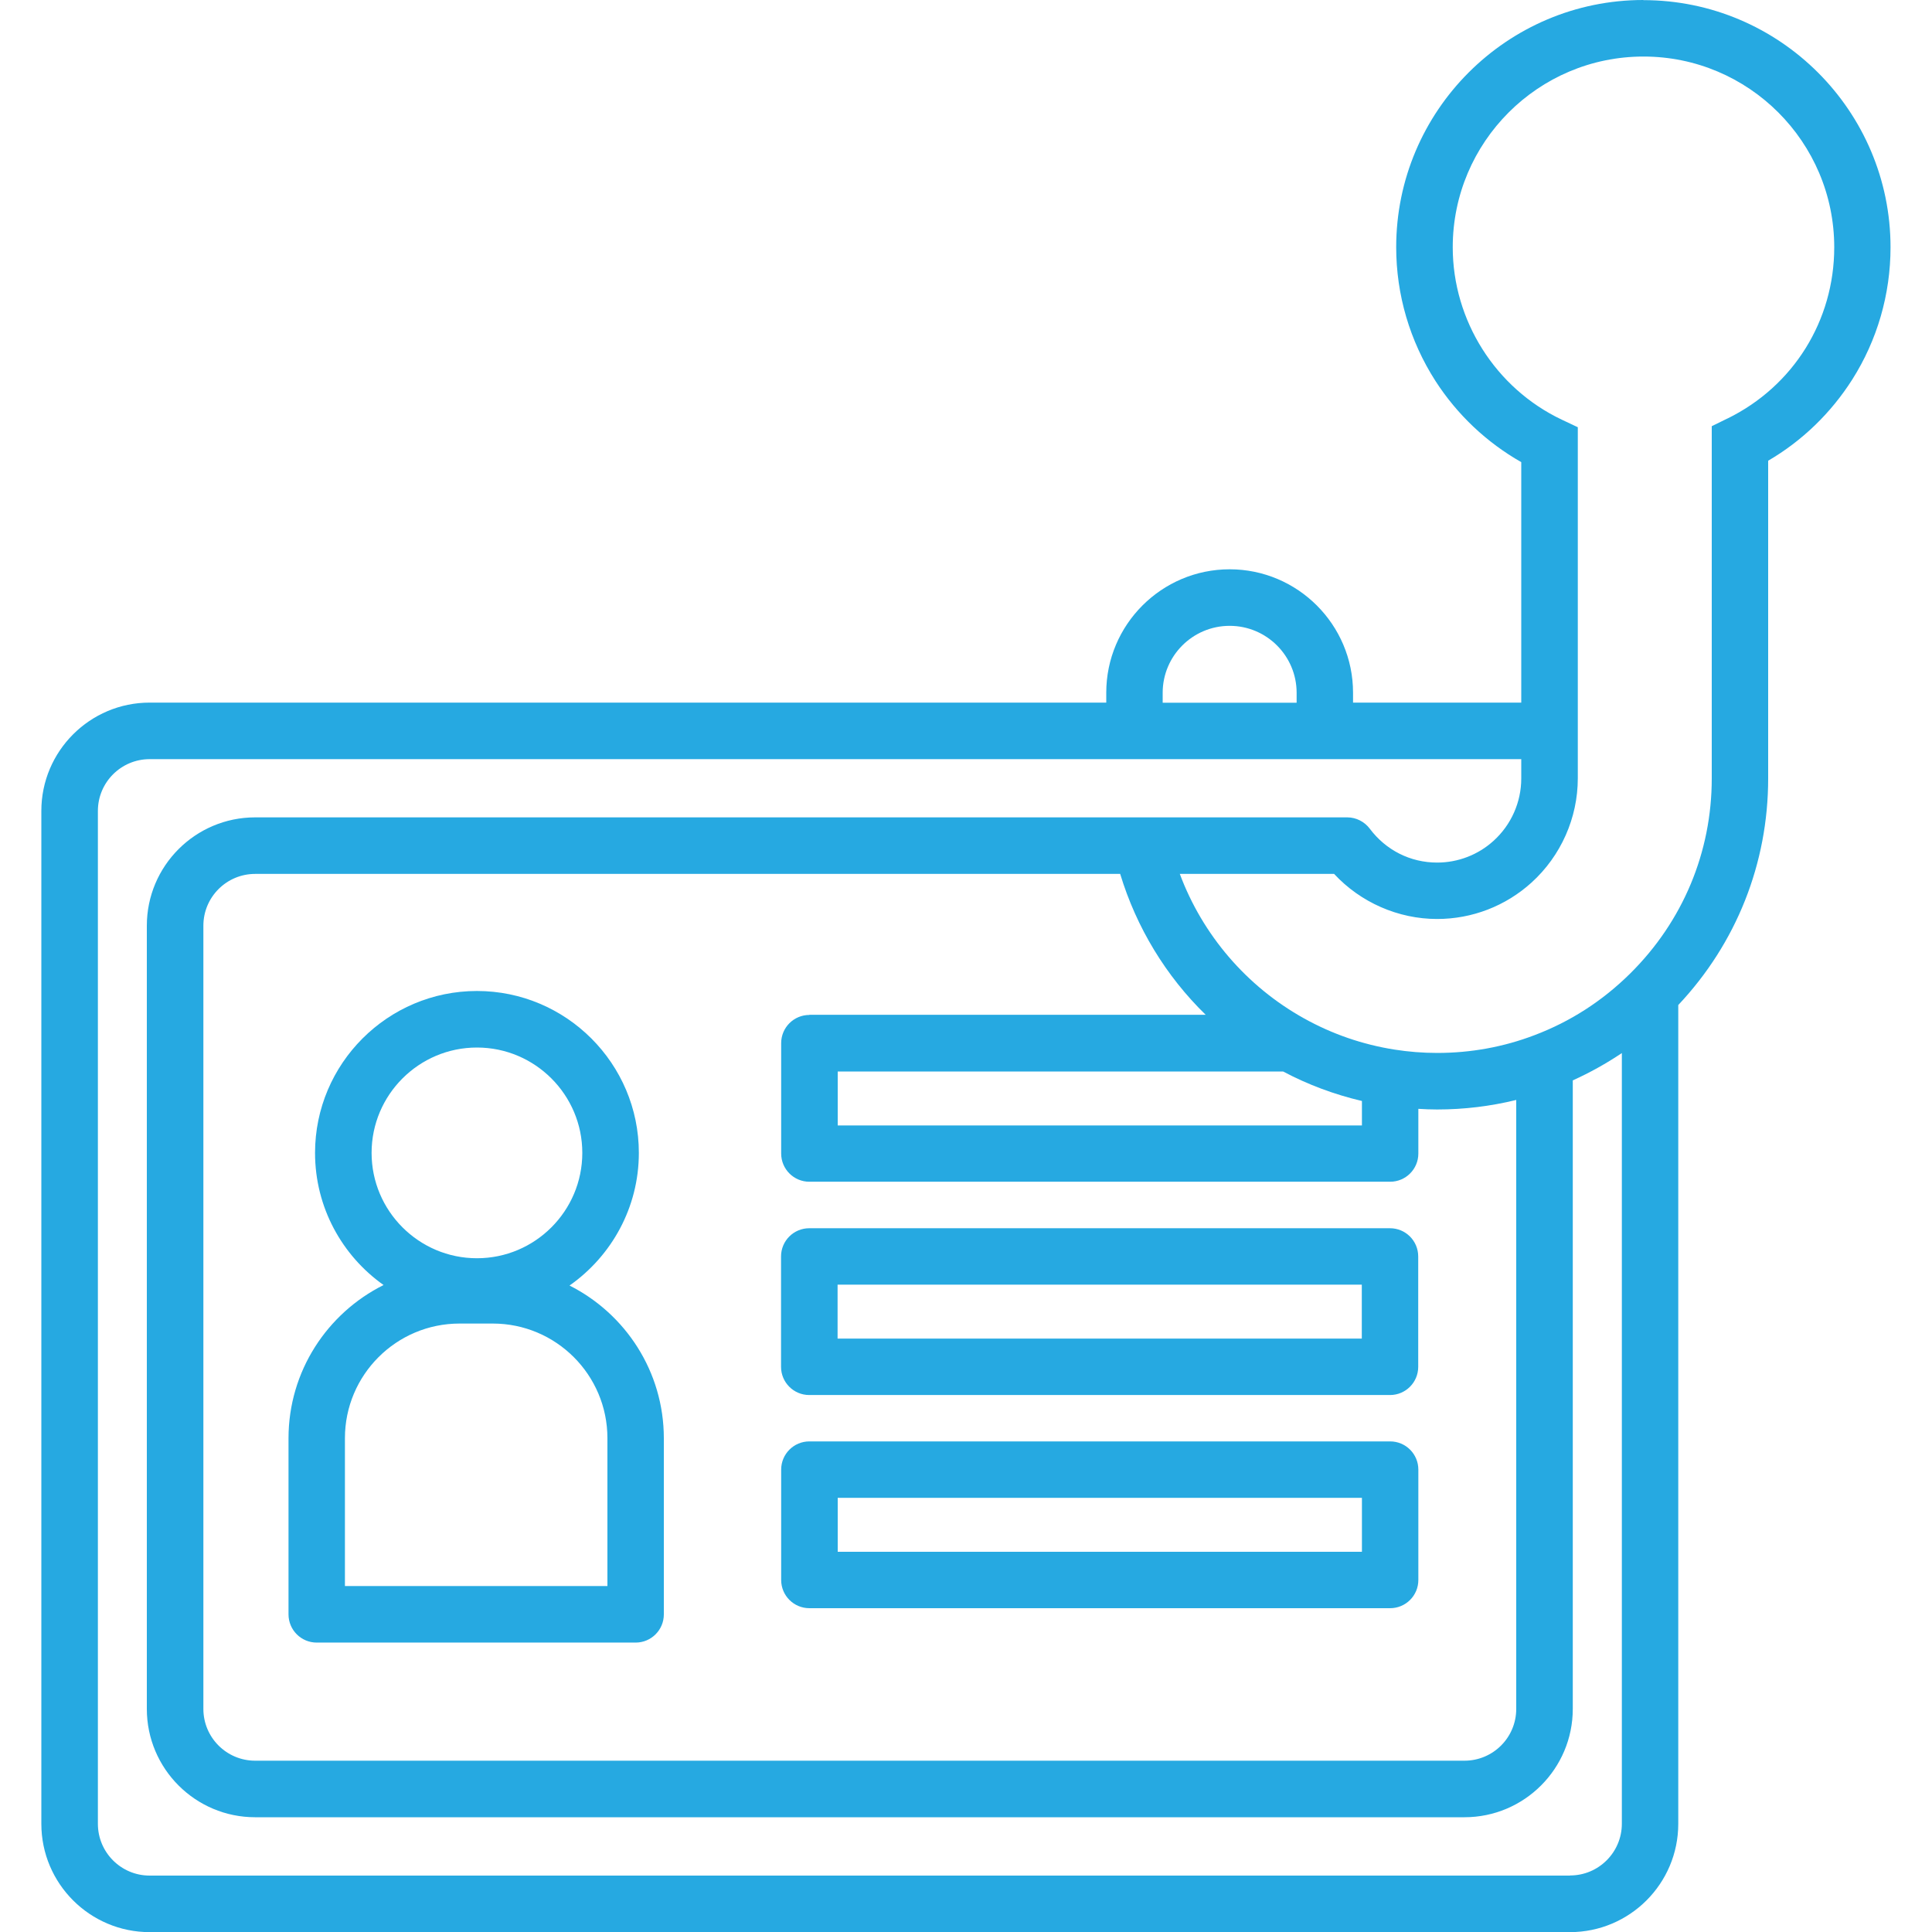
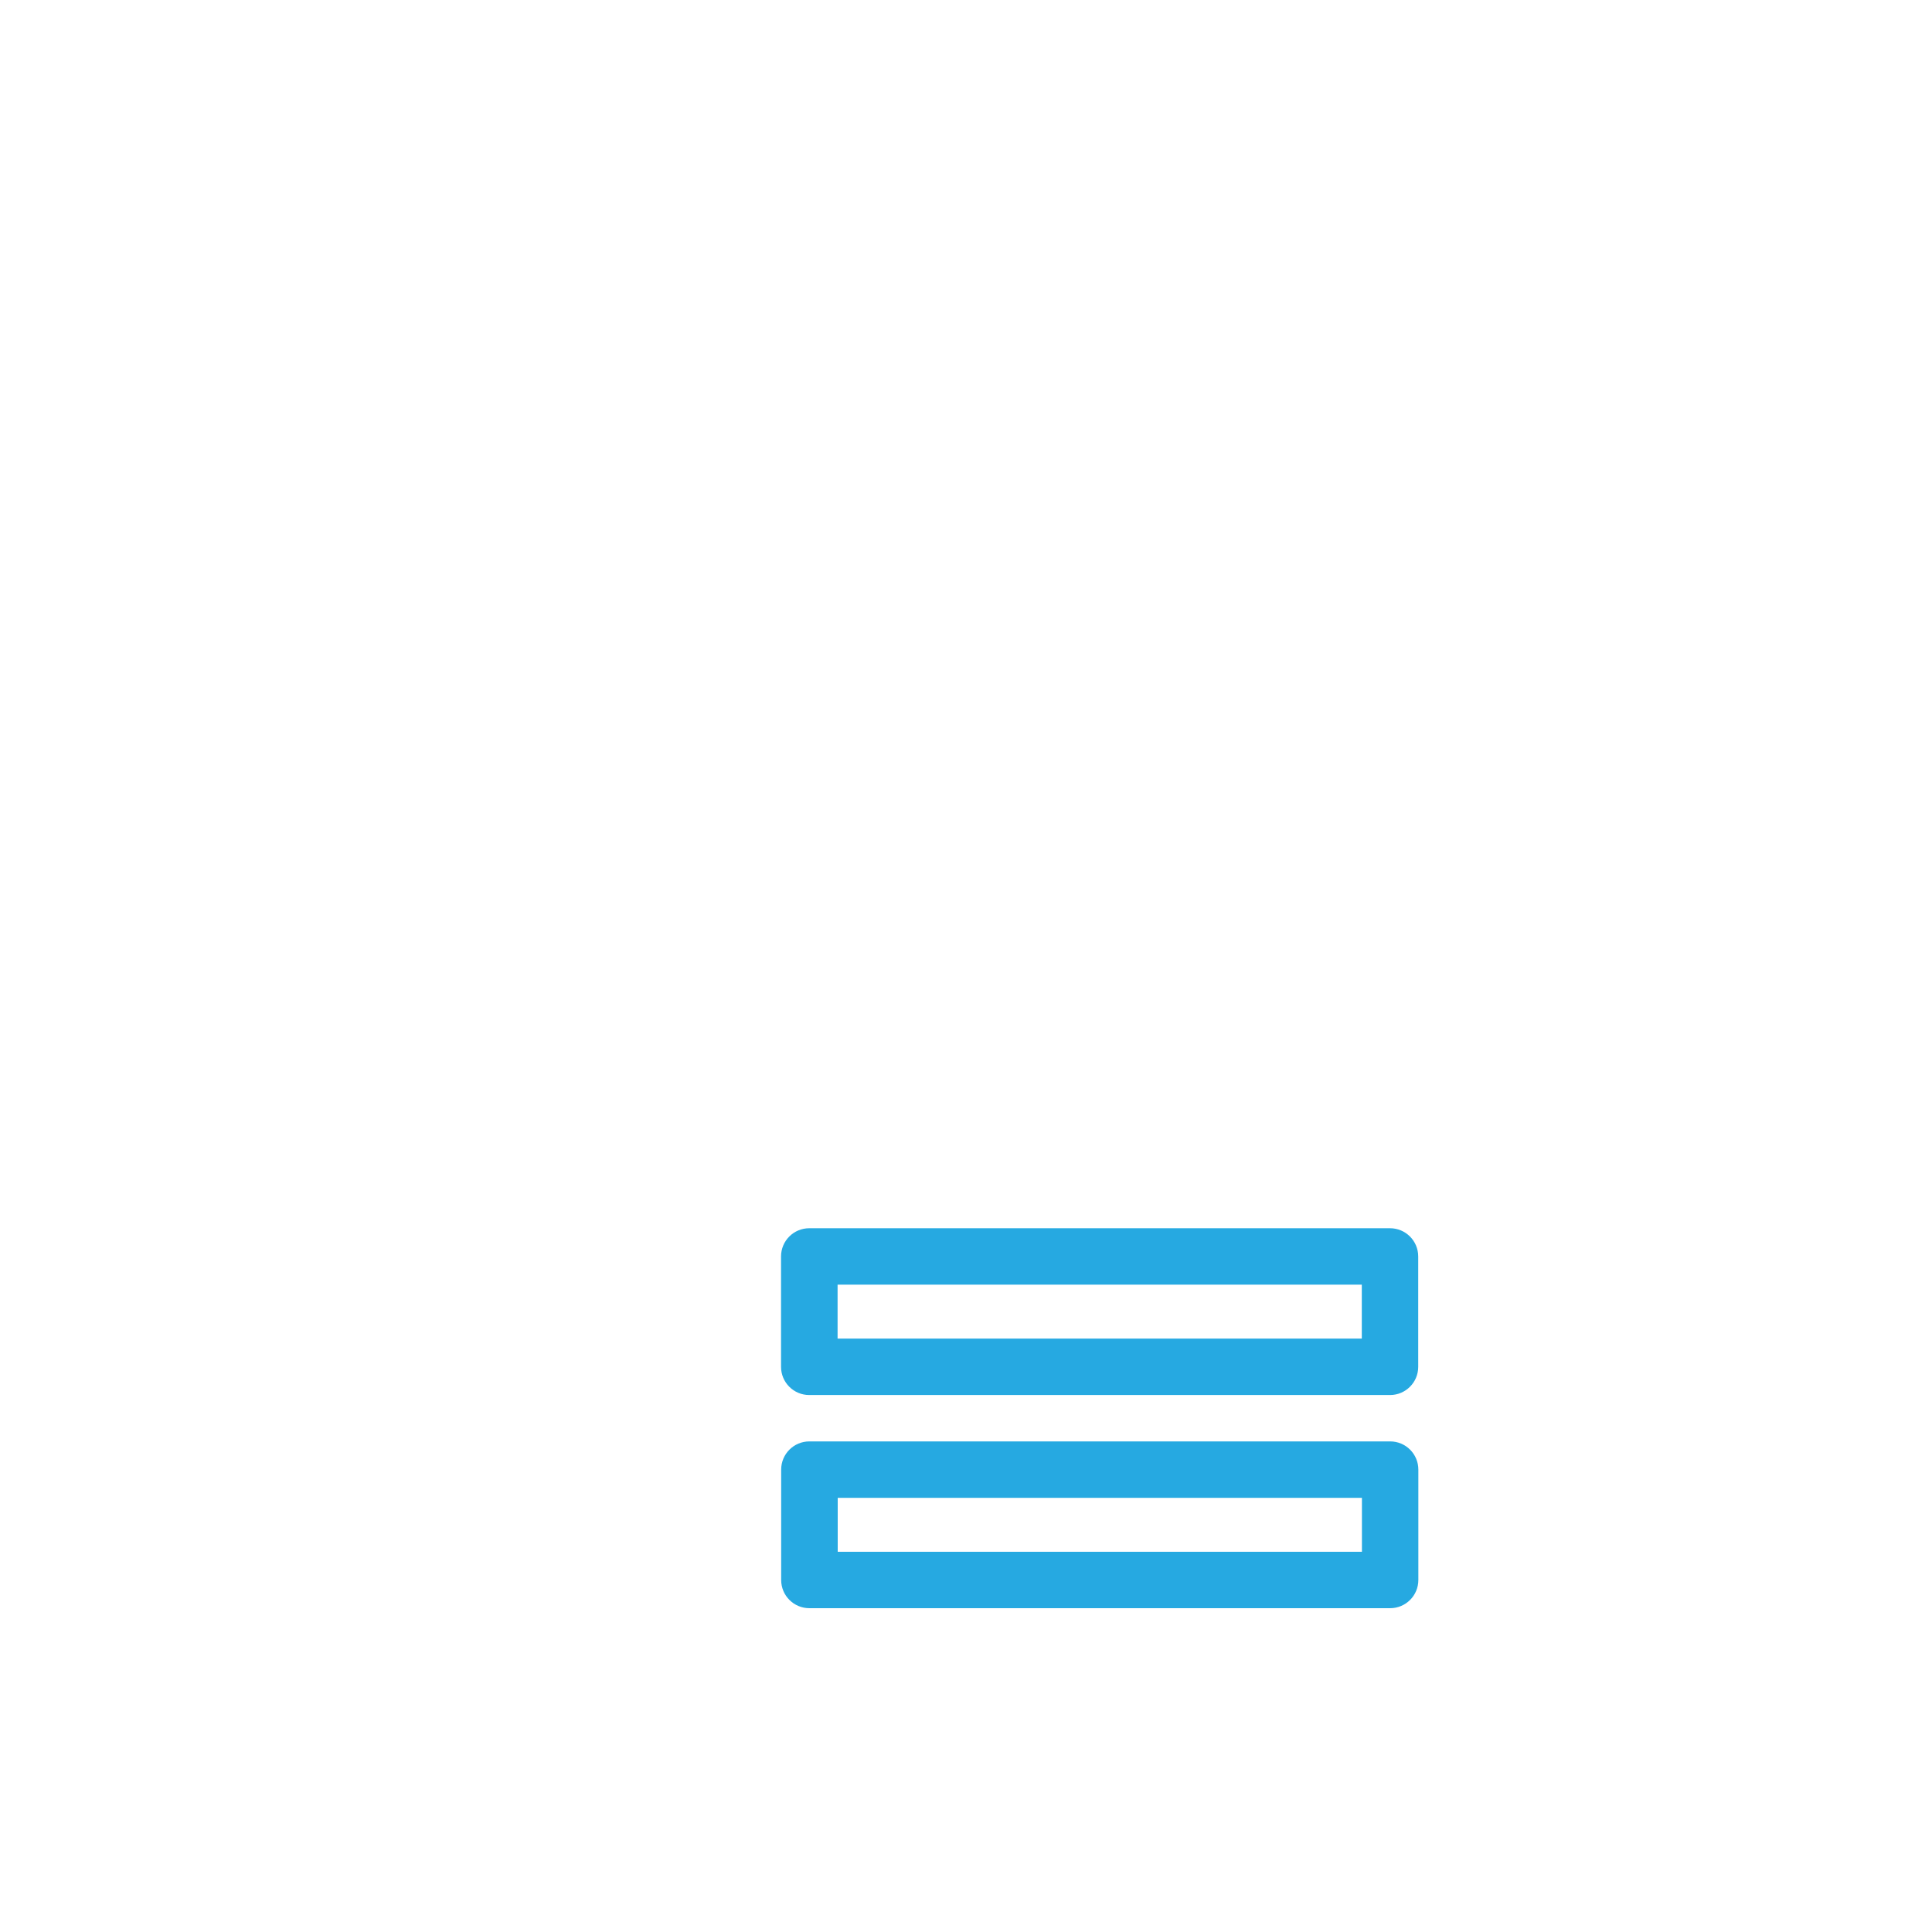
<svg xmlns="http://www.w3.org/2000/svg" id="Layer_1" data-name="Layer 1" viewBox="0 0 150 150">
  <defs>
    <style>
      .cls-1 {
        fill: #26a9e1;
        stroke-width: 0px;
      }
    </style>
  </defs>
  <g id="NewGroupe9">
    <g id="NewGroup0-0">
      <g>
-         <path class="cls-1" d="m47.16,123.14h-20.38v-11.48c0-4.91,3.99-8.9,8.9-8.9h2.58c4.91,0,8.9,3.99,8.9,8.9v11.48h0Zm-10.13-41.81c4.51,0,8.18,3.67,8.18,8.18s-3.67,8.18-8.18,8.18-8.18-3.67-8.18-8.18,3.67-8.18,8.18-8.18h0Zm7.2,18.47c3.24-2.28,5.37-6.04,5.37-10.29,0-6.93-5.64-12.57-12.57-12.57s-12.57,5.64-12.57,12.57c0,4.23,2.1,7.98,5.32,10.26-4.37,2.18-7.38,6.69-7.38,11.9v13.67c0,1.21.98,2.19,2.19,2.19h24.76c1.21,0,2.19-.98,2.19-2.19v-13.67c0-5.18-2.98-9.67-7.32-11.86h0Z" />
        <path class="cls-1" d="m65.03,99.74h40.7v4.19h-40.7v-4.19h0Zm-4.39,6.38c0,1.21.98,2.19,2.19,2.19h45.09c1.21,0,2.19-.98,2.19-2.19v-8.57c0-1.21-.98-2.19-2.19-2.19h-45.09c-1.21,0-2.19.98-2.19,2.19v8.57h0Z" />
        <path class="cls-1" d="m105.74,120.48h-40.7v-4.19h40.7v4.19h0Zm2.19-8.57h-45.09c-1.21,0-2.19.98-2.19,2.19v8.57c0,1.21.98,2.19,2.19,2.19h45.09c1.21,0,2.19-.98,2.19-2.19v-8.57c0-1.21-.98-2.19-2.19-2.19h0Z" />
-         <path class="cls-1" d="m134.12,32.49l-1.22.6v27.35c0,5.73-2.25,11.1-6.33,15.14-2.14,2.12-4.63,3.73-7.43,4.79-2.41.92-4.95,1.38-7.56,1.38-1.12,0-2.23-.09-3.31-.26-2.47-.39-4.83-1.2-7.02-2.42-4.48-2.49-7.89-6.5-9.65-11.22h11.98c2.05,2.21,4.97,3.5,8,3.5,2.71,0,5.31-1,7.33-2.83,2.28-2.07,3.59-5.02,3.59-8.09v-27.26l-1.25-.59c-5.14-2.44-8.46-7.7-8.46-13.38,0-8.17,6.64-14.81,14.81-14.81s14.81,6.64,14.81,14.81c0,5.69-3.17,10.78-8.28,13.29h0Zm-71.28,46.31c-1.21,0-2.19.98-2.19,2.19v8.57c0,1.21.98,2.19,2.19,2.19h45.09c1.21,0,2.19-.98,2.19-2.19v-3.47c.49.03.97.05,1.46.05,2.09,0,4.14-.25,6.14-.74v47.28c0,2.22-1.8,4.02-4.02,4.02H19.81c-2.22,0-4.02-1.8-4.02-4.02v-60.81c0-2.22,1.8-4.02,4.02-4.02h67.16c1.26,4.16,3.55,7.93,6.64,10.94h-30.77Zm36.78,4.39c1.94,1.03,3.99,1.79,6.12,2.29v1.9h-40.7v-4.19h34.59Zm22.28,62.43H11.62c-2.22,0-4.02-1.8-4.02-4.02V62.96c0-2.22,1.8-4.02,4.02-4.02h106.49v1.5c0,1.84-.78,3.6-2.15,4.84-1.2,1.09-2.76,1.69-4.38,1.69-2.08,0-3.98-.96-5.23-2.63h0c-.4-.53-1.04-.88-1.75-.88H19.81c-4.64,0-8.41,3.77-8.41,8.41v60.81c0,4.64,3.77,8.41,8.41,8.41h93.89c4.64,0,8.41-3.77,8.41-8.41v-48.8c1.33-.6,2.6-1.31,3.81-2.12v59.83c0,2.22-1.8,4.02-4.02,4.02h0Zm-31.63-91.83c0-2.87,2.33-5.2,5.2-5.2s5.2,2.33,5.2,5.2v.77h-10.4v-.77h0ZM127.59,0c-10.58,0-19.19,8.61-19.19,19.19,0,3.7,1.06,7.29,3.05,10.39,1.69,2.62,3.97,4.77,6.66,6.3v18.67h-13.06v-.77c0-5.28-4.3-9.58-9.58-9.58s-9.58,4.3-9.58,9.58v.77H11.62c-4.64,0-8.41,3.77-8.41,8.41v78.64c0,4.64,3.77,8.41,8.41,8.41h110.27c4.64,0,8.41-3.77,8.41-8.41v-63.57c4.51-4.79,6.98-10.99,6.98-17.59v-24.67c2.64-1.54,4.87-3.7,6.52-6.29,1.95-3.07,2.98-6.63,2.98-10.28,0-10.58-8.61-19.19-19.19-19.19h0Z" />
      </g>
    </g>
  </g>
</svg>